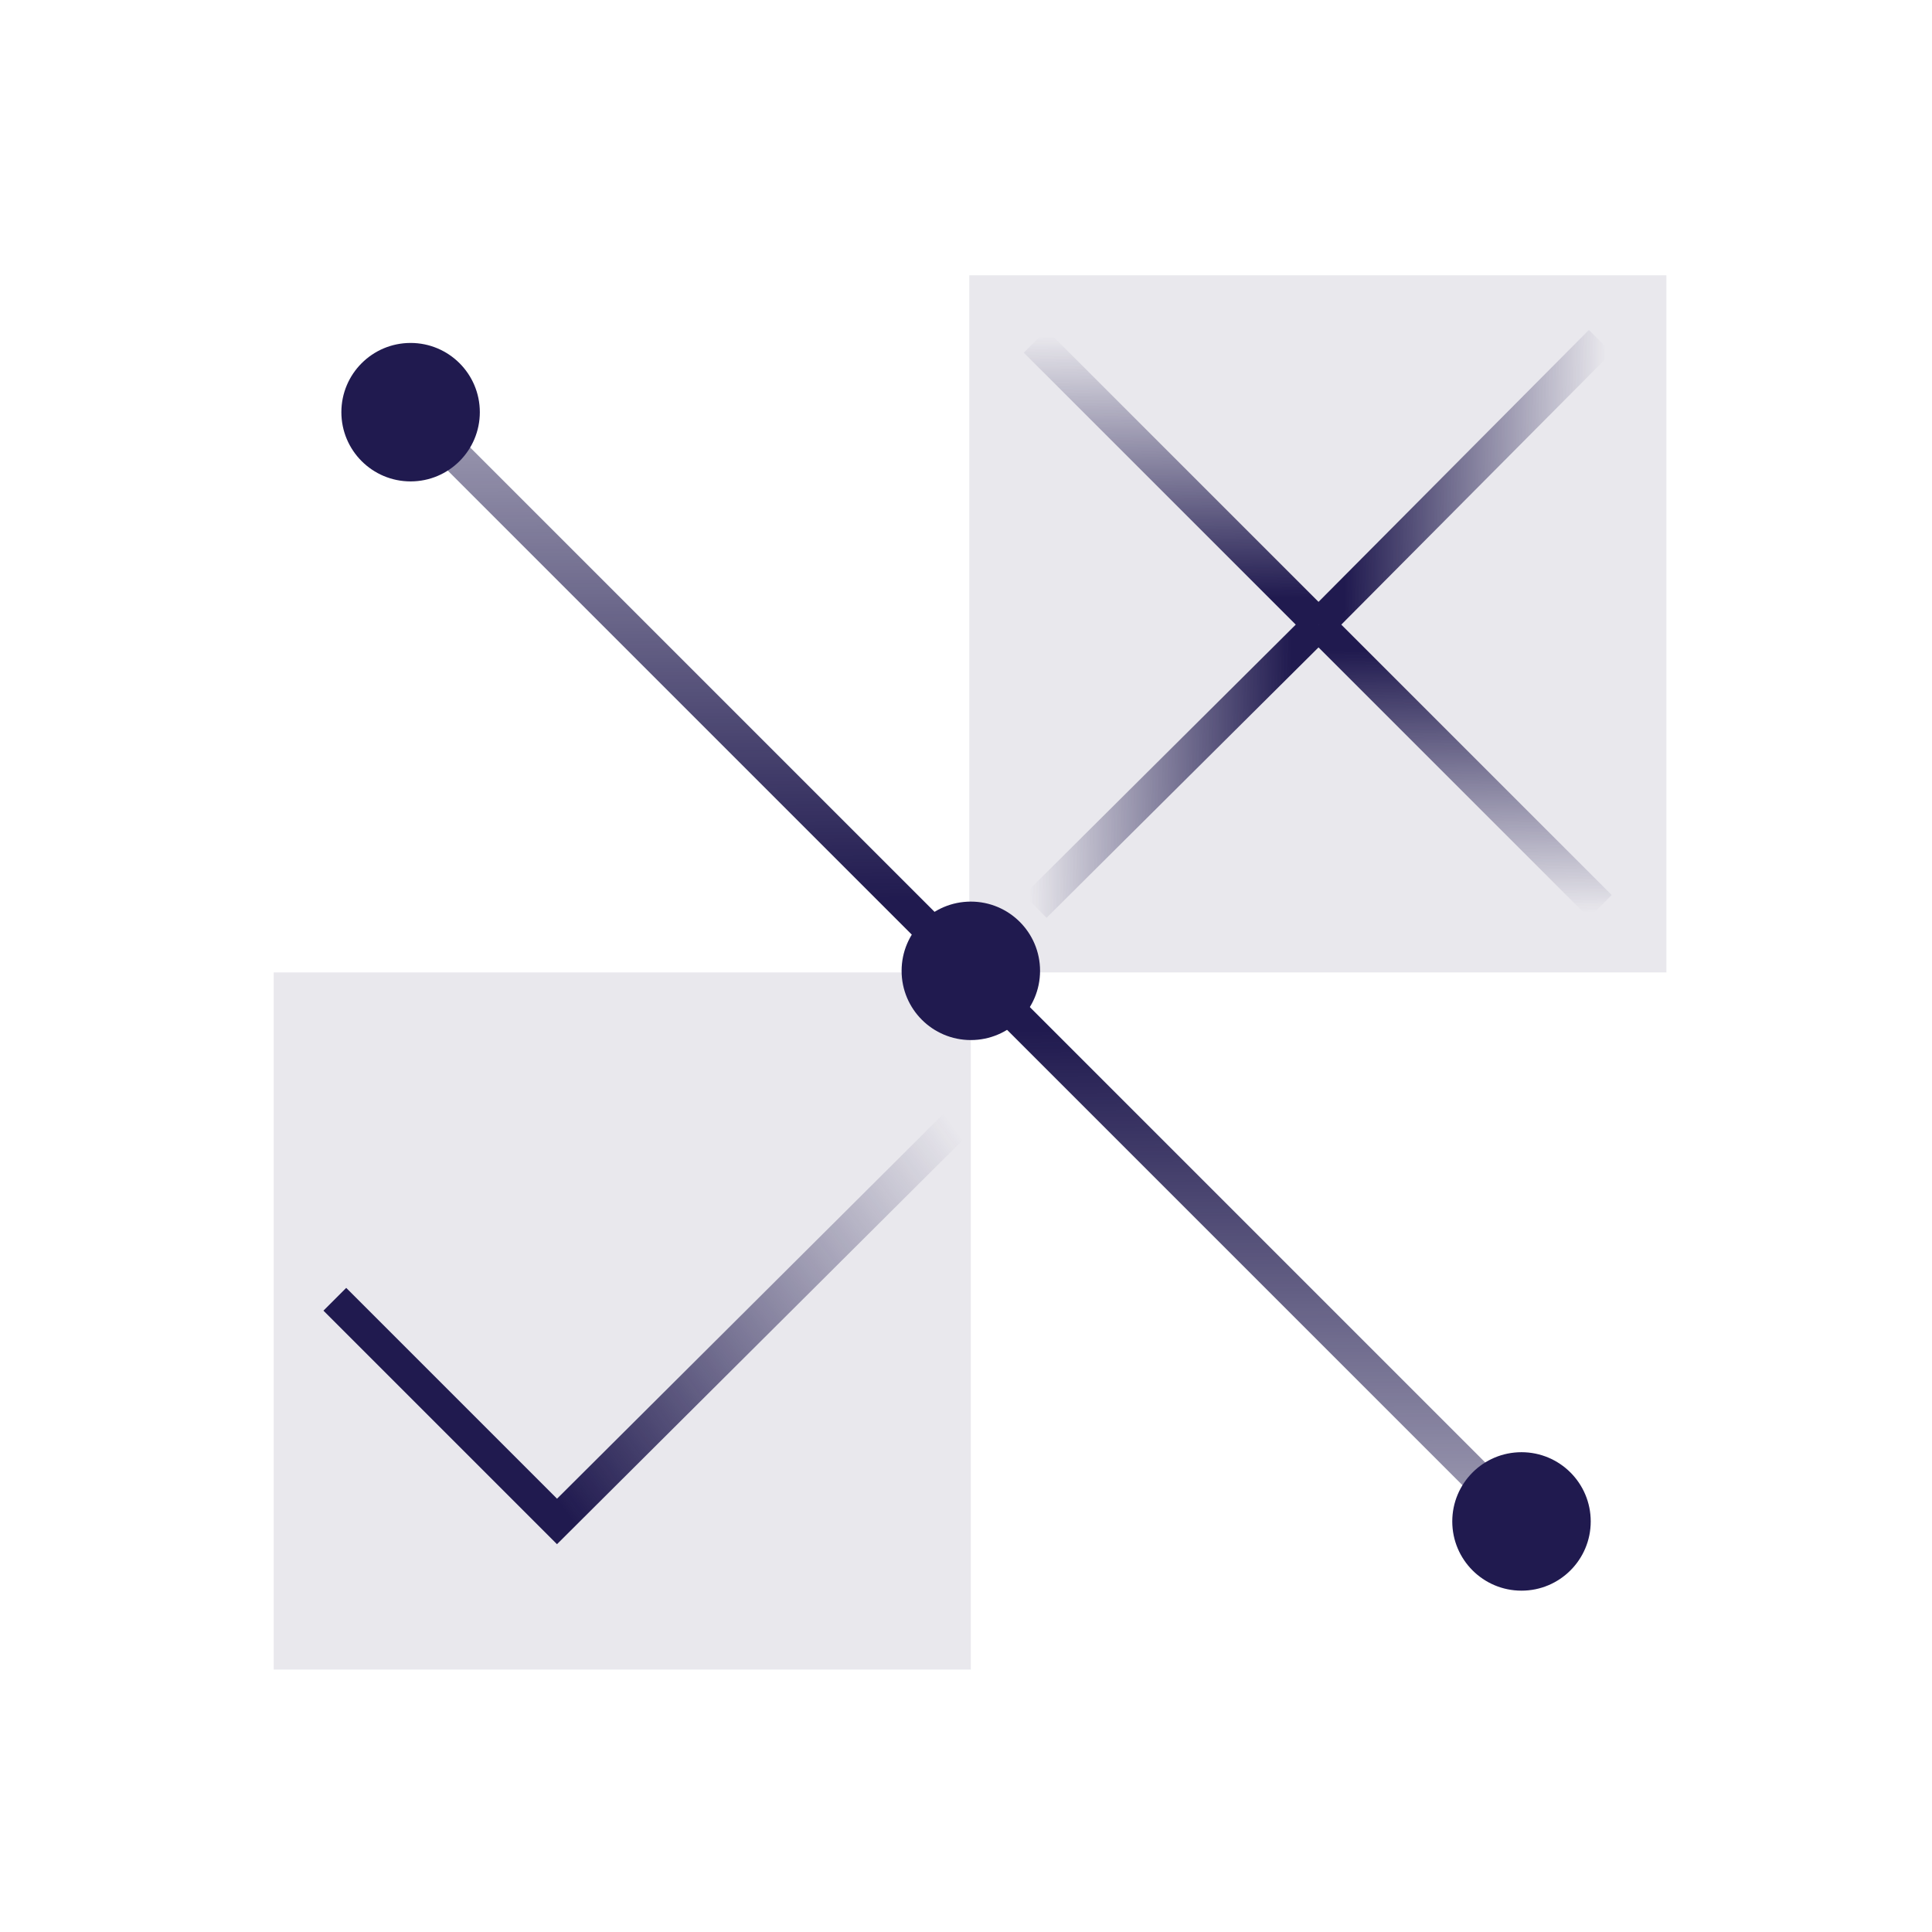
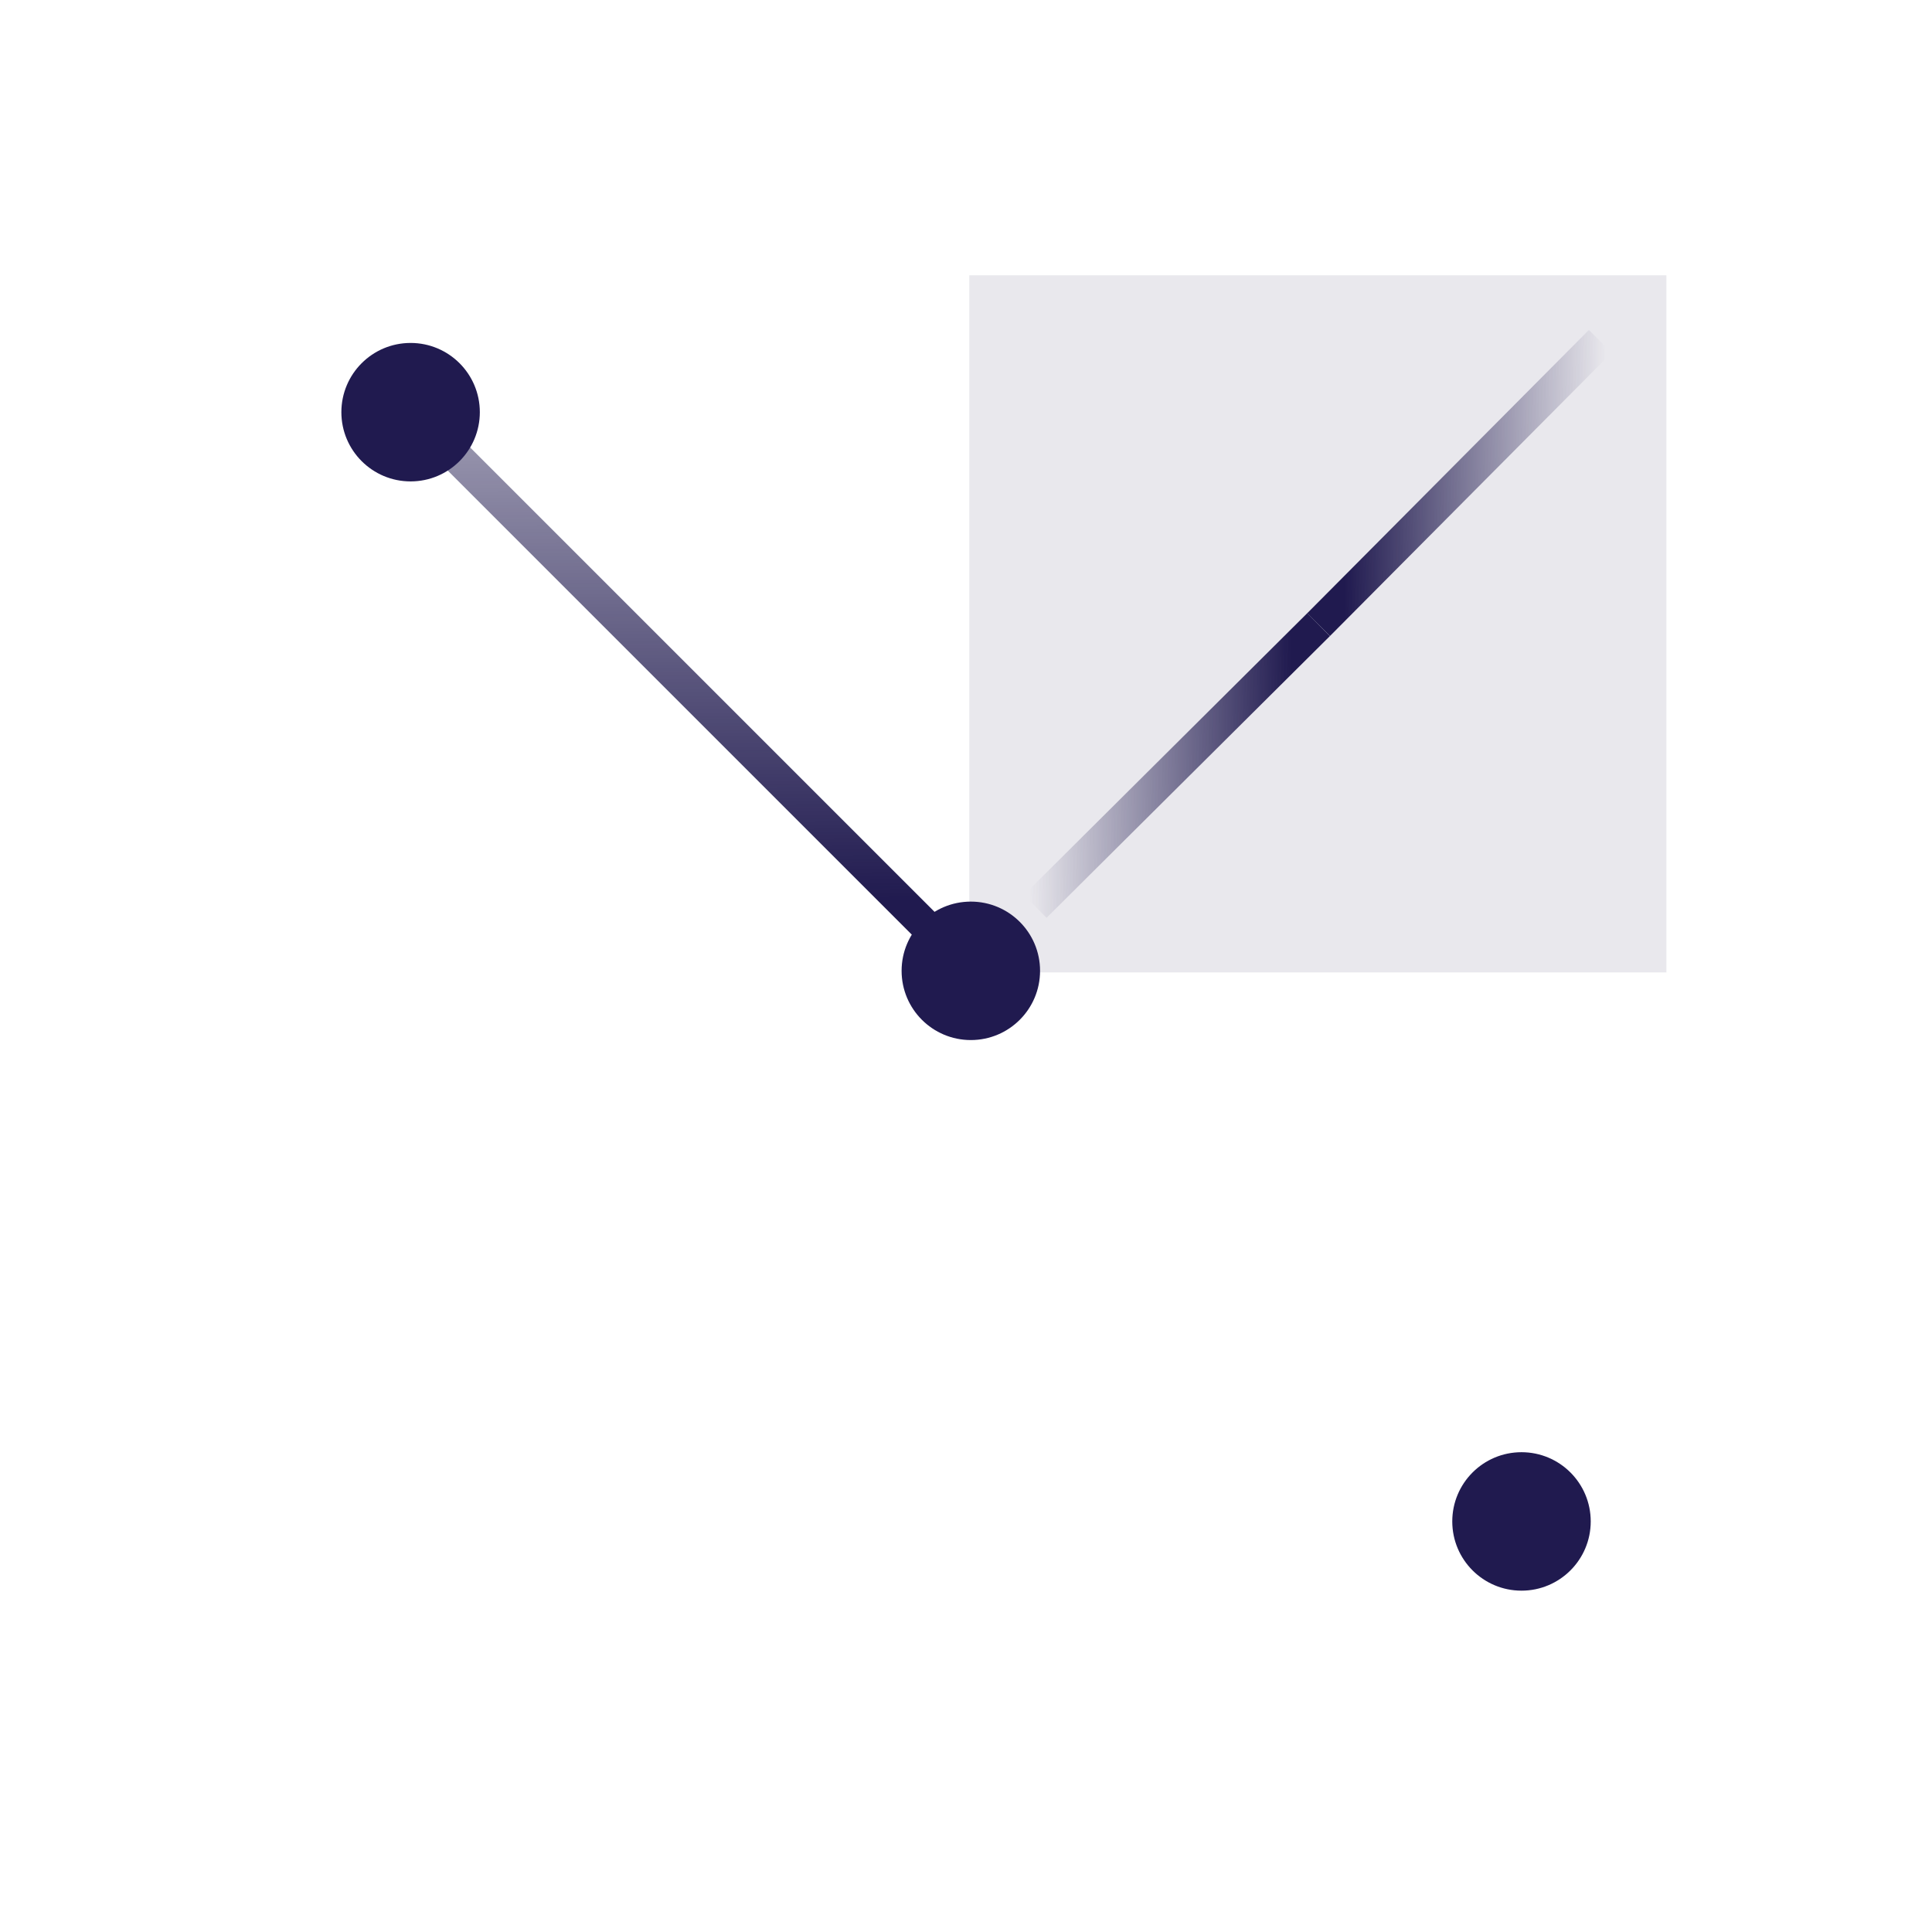
<svg xmlns="http://www.w3.org/2000/svg" width="120" height="120" viewBox="0 0 120 120" fill="none">
  <path opacity="0.1" d="M103.503 17.1H60.203V60.4H103.503V17.1Z" fill="#201A4F" />
-   <path opacity="0.1" d="M60.3 60.4H17V103.7H60.3V60.4Z" fill="#201A4F" />
-   <path d="M64.297 21.199L81.897 38.799" stroke="url(#paint0_linear_5881_3857)" stroke-width="2" stroke-miterlimit="10" />
-   <path d="M99.398 56.299L81.898 38.799" stroke="url(#paint1_linear_5881_3857)" stroke-width="2" stroke-miterlimit="10" />
  <path d="M64.297 56.299L81.897 38.799" stroke="url(#paint2_linear_5881_3857)" stroke-width="2" stroke-miterlimit="10" />
  <path d="M99.398 21.199L81.898 38.799" stroke="url(#paint3_linear_5881_3857)" stroke-width="2" stroke-miterlimit="10" />
  <path d="M24.297 24.301L59.997 60.001" stroke="url(#paint4_linear_5881_3857)" stroke-width="2" stroke-miterlimit="10" />
-   <path d="M95.7 95.7L60 60" stroke="url(#paint5_linear_5881_3857)" stroke-width="2" stroke-miterlimit="10" />
-   <path d="M20.797 80.7L34.597 94.5L59.697 69.5" stroke="url(#paint6_linear_5881_3857)" stroke-width="2" stroke-miterlimit="10" />
  <path d="M94.503 98.799C96.878 98.799 98.803 96.874 98.803 94.499C98.803 92.124 96.878 90.199 94.503 90.199C92.128 90.199 90.203 92.124 90.203 94.499C90.203 96.874 92.128 98.799 94.503 98.799Z" fill="#201A4F" />
  <path d="M60.3 64.6C62.675 64.6 64.6 62.675 64.6 60.3C64.6 57.925 62.675 56 60.3 56C57.925 56 56 57.925 56 60.3C56 62.675 57.925 64.6 60.3 64.6Z" fill="#201A4F" />
  <path d="M25.503 29.901C27.878 29.901 29.803 27.976 29.803 25.601C29.803 23.226 27.878 21.301 25.503 21.301C23.128 21.301 21.203 23.226 21.203 25.601C21.203 27.976 23.128 29.901 25.503 29.901Z" fill="#201A4F" />
  <defs>
    <linearGradient id="paint0_linear_5881_3857" x1="72.895" y1="20.358" x2="73.231" y2="39.619" gradientUnits="userSpaceOnUse">
      <stop offset="0.02" stop-color="#201A4F" stop-opacity="0" />
      <stop offset="0.876" stop-color="#201A4F" />
    </linearGradient>
    <linearGradient id="paint1_linear_5881_3857" x1="90.806" y1="57.188" x2="90.47" y2="37.927" gradientUnits="userSpaceOnUse">
      <stop offset="0.02" stop-color="#201A4F" stop-opacity="0" />
      <stop offset="0.876" stop-color="#201A4F" />
    </linearGradient>
    <linearGradient id="paint2_linear_5881_3857" x1="63.434" y1="47.727" x2="82.695" y2="47.391" gradientUnits="userSpaceOnUse">
      <stop offset="0.02" stop-color="#201A4F" stop-opacity="0" />
      <stop offset="0.876" stop-color="#201A4F" />
    </linearGradient>
    <linearGradient id="paint3_linear_5881_3857" x1="100.266" y1="29.818" x2="81.005" y2="30.154" gradientUnits="userSpaceOnUse">
      <stop offset="0.02" stop-color="#201A4F" stop-opacity="0" />
      <stop offset="0.876" stop-color="#201A4F" />
    </linearGradient>
    <linearGradient id="paint4_linear_5881_3857" x1="41.812" y1="23.315" x2="42.47" y2="61.001" gradientUnits="userSpaceOnUse">
      <stop stop-color="#201A4F" stop-opacity="0.4" />
      <stop offset="0.874" stop-color="#201A4F" />
    </linearGradient>
    <linearGradient id="paint5_linear_5881_3857" x1="78.161" y1="96.684" x2="77.503" y2="58.998" gradientUnits="userSpaceOnUse">
      <stop stop-color="#201A4F" stop-opacity="0.4" />
      <stop offset="0.874" stop-color="#201A4F" />
    </linearGradient>
    <linearGradient id="paint6_linear_5881_3857" x1="25.984" y1="89.509" x2="57.677" y2="66.483" gradientUnits="userSpaceOnUse">
      <stop offset="0.123" stop-color="#201A4F" />
      <stop offset="0.98" stop-color="#201A4F" stop-opacity="0" />
    </linearGradient>
  </defs>
</svg>